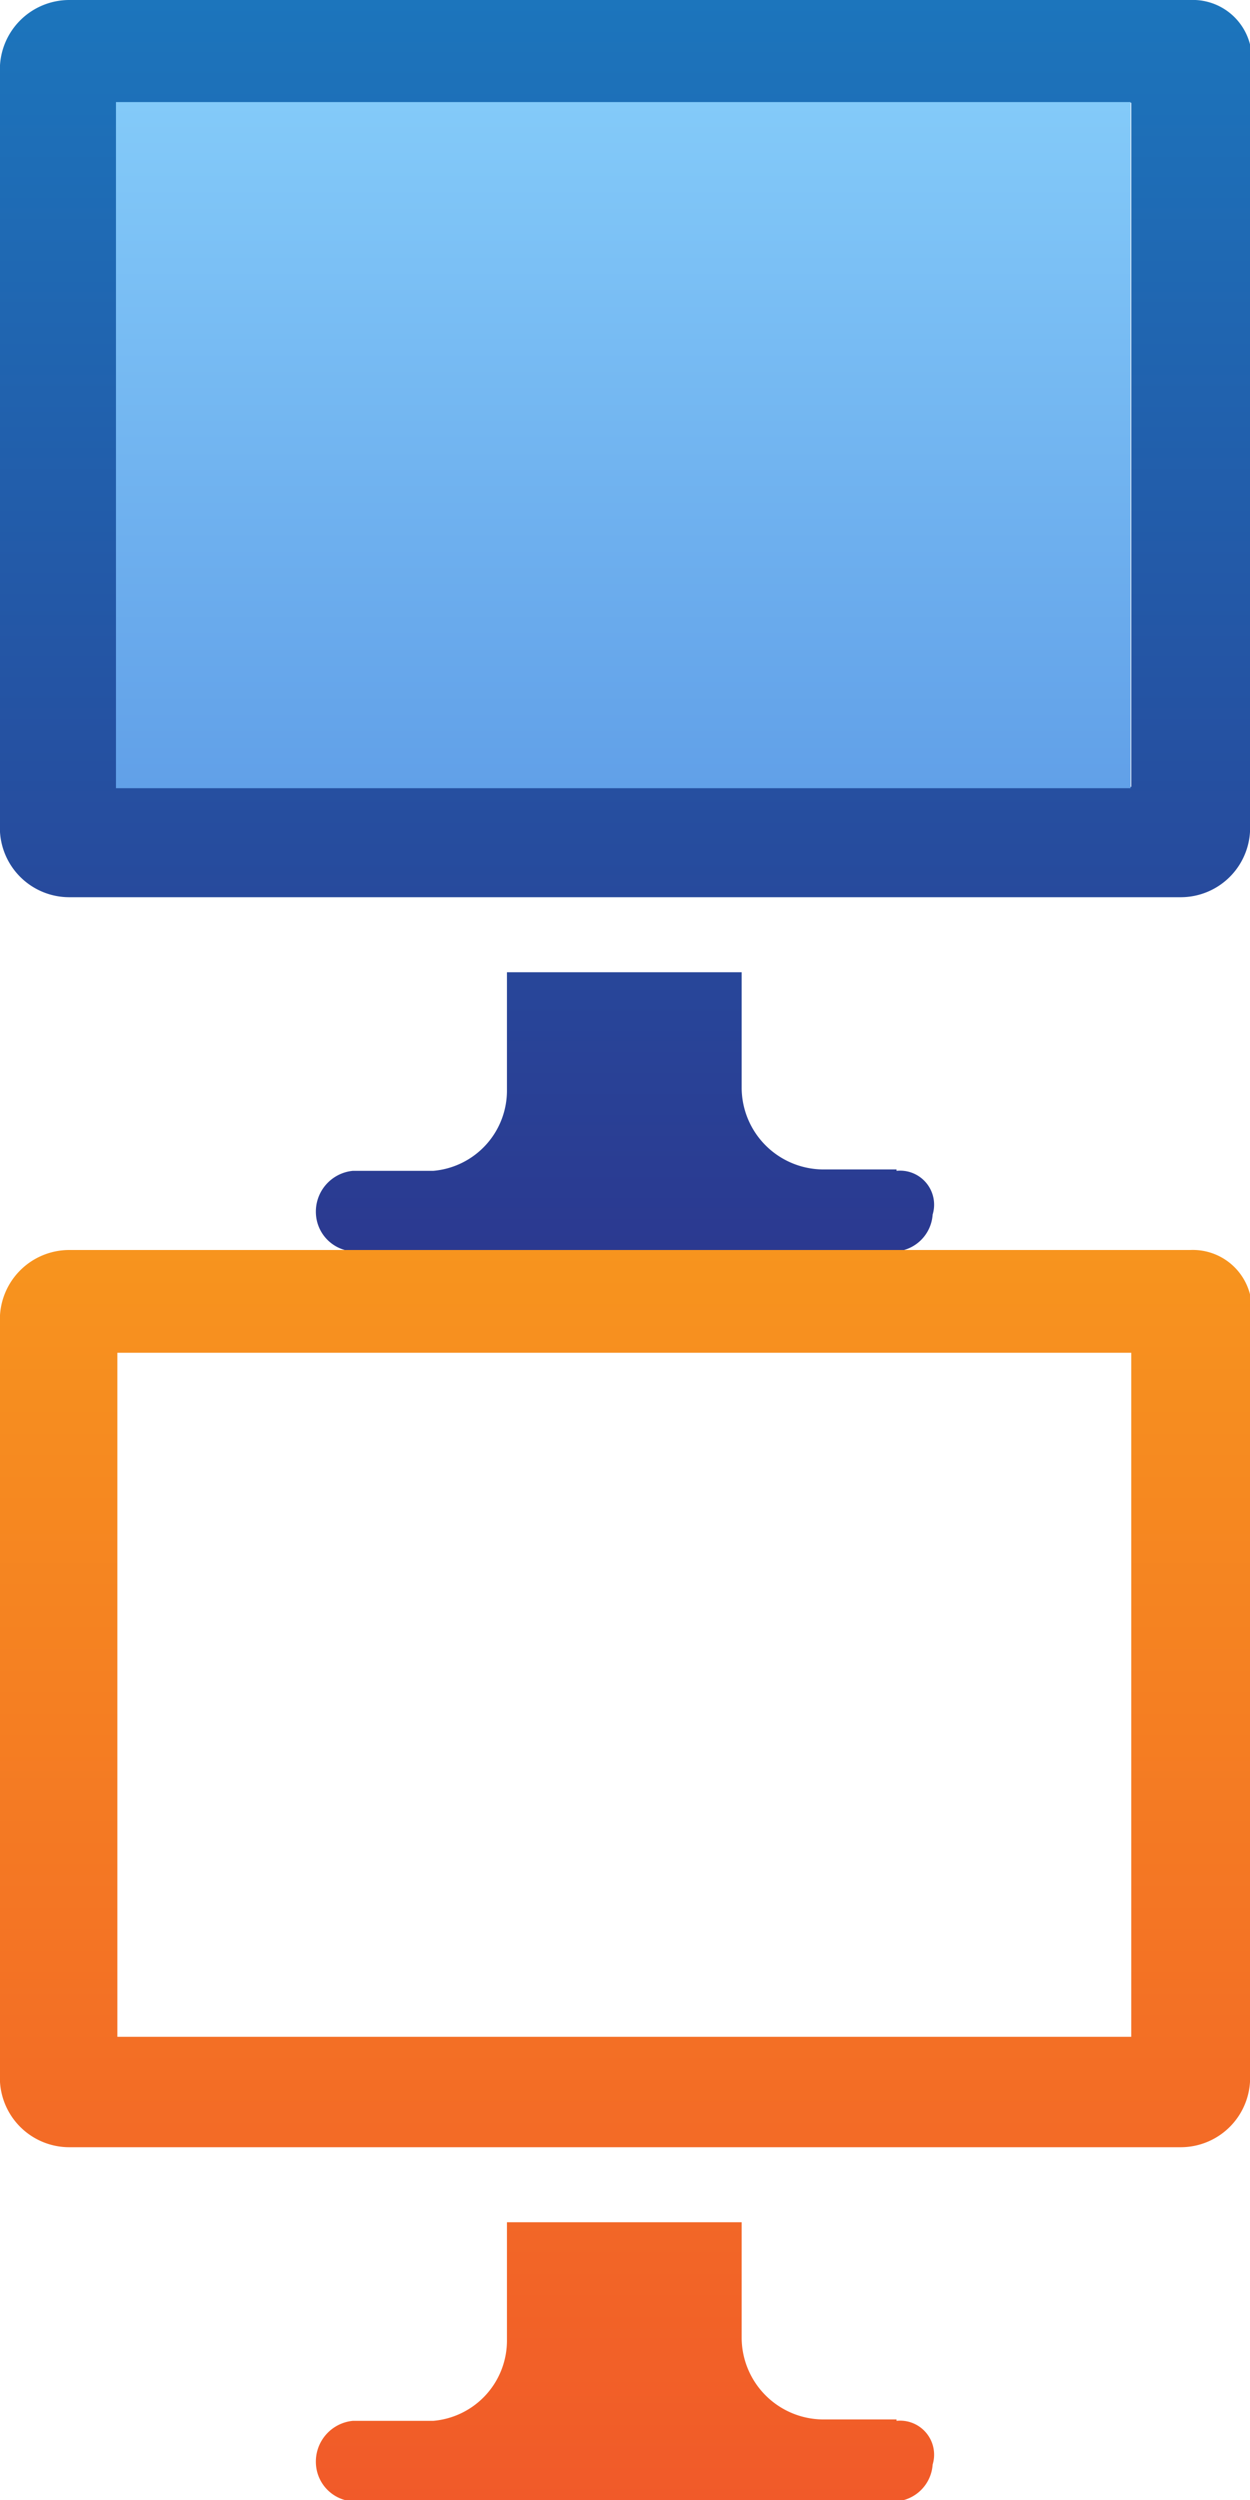
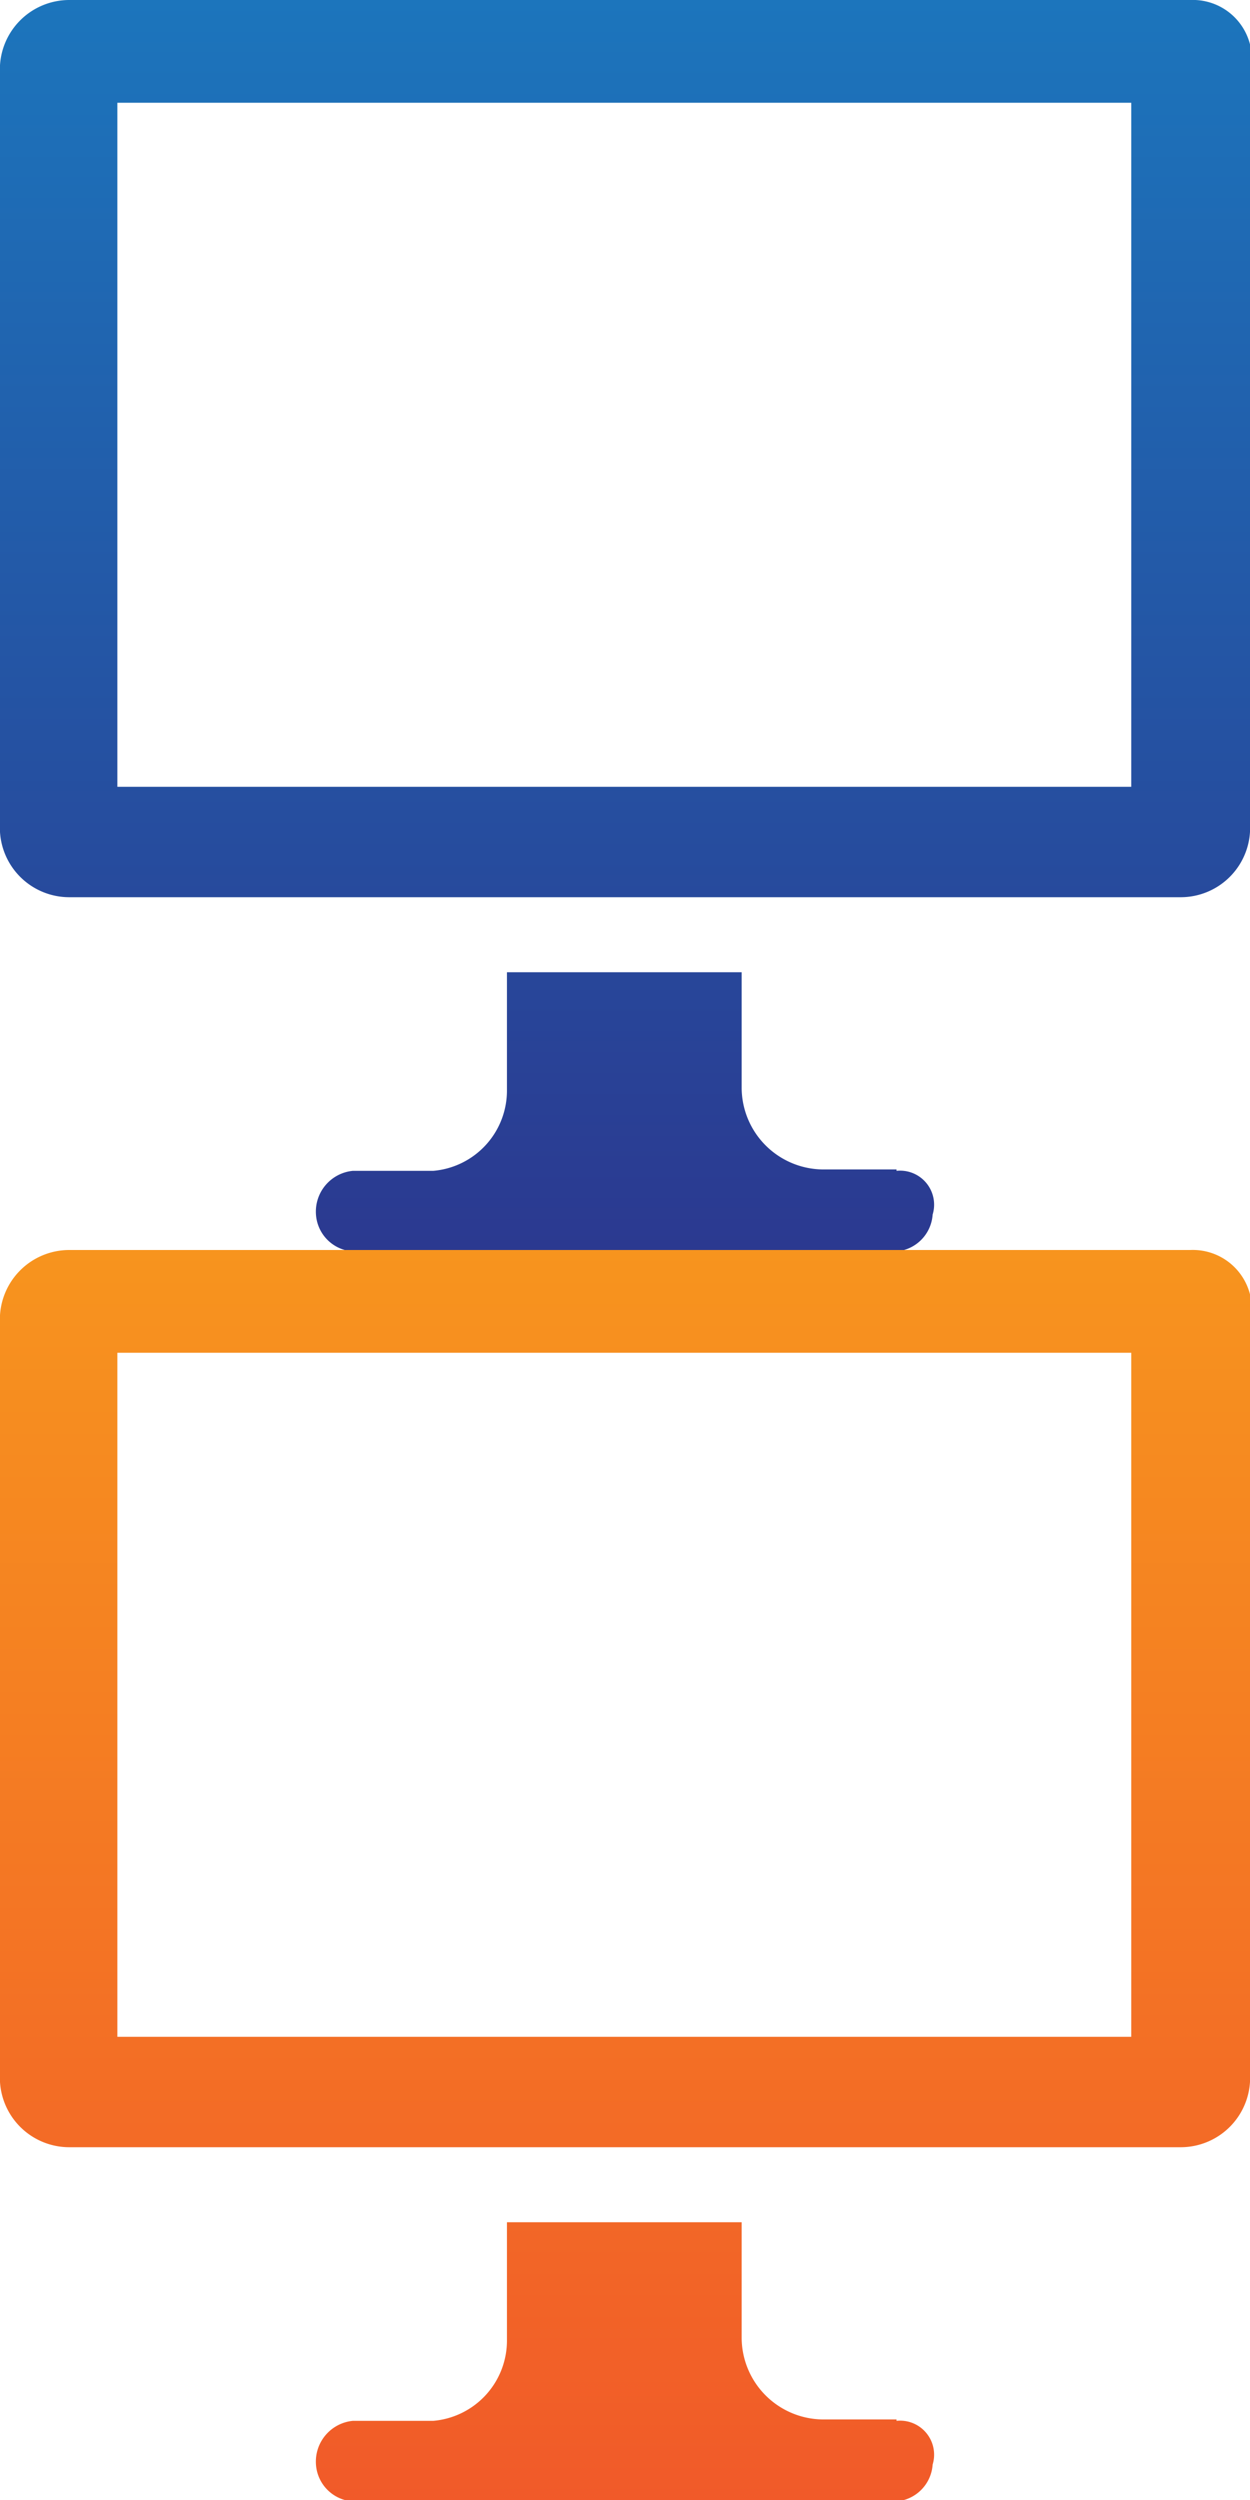
<svg xmlns="http://www.w3.org/2000/svg" id="Layer_1" data-name="Layer 1" viewBox="0 0 18 36">
  <defs>
    <linearGradient id="New_Gradient_Swatch_8" x1="9" y1="18" x2="9" gradientUnits="userSpaceOnUse">
      <stop offset="0" stop-color="#2b3990" />
      <stop offset="1" stop-color="#1c75bc" />
    </linearGradient>
    <linearGradient id="linear-gradient" x1="8.98" y1="11.35" x2="8.98" y2="1.47" gradientUnits="userSpaceOnUse">
      <stop offset="0" stop-color="#61a0e8" />
      <stop offset="1" stop-color="#83caf9" />
    </linearGradient>
    <linearGradient id="Новый_образец_градиента_4" x1="9" y1="36" x2="9" y2="18" gradientUnits="userSpaceOnUse">
      <stop offset="0" stop-color="#f15a29" />
      <stop offset="1" stop-color="#f7941e" />
    </linearGradient>
  </defs>
  <title>_</title>
  <path d="M12.91,16.84H11.85a1.18,1.18,0,0,1-1.17-1.17V14H7.3v1.69a1.16,1.16,0,0,1-1.06,1.17H5.08a.59.59,0,0,0-.53.63.57.57,0,0,0,.53.53h7.83a.57.57,0,0,0,.52-.53.49.49,0,0,0-.52-.63ZM17.14,0H1A1,1,0,0,0,0,1.06v10.8a1,1,0,0,0,1,1.06H17A1,1,0,0,0,18,11.86V1.06A.85.85,0,0,0,17.14,0Zm-.85,11.33H1.69V1.48h14.6v9.85Z" style="fill:url(#New_Gradient_Swatch_8)" />
-   <rect x="1.67" y="1.47" width="14.61" height="9.88" style="fill:url(#linear-gradient)" />
  <path d="M12.91,34.84H11.85a1.18,1.18,0,0,1-1.17-1.17V32H7.3v1.69a1.16,1.16,0,0,1-1.06,1.17H5.08a.59.59,0,0,0-.53.63.57.57,0,0,0,.53.53h7.83a.57.57,0,0,0,.52-.53.49.49,0,0,0-.52-.63ZM17.14,18H1A1,1,0,0,0,0,19.06v10.8a1,1,0,0,0,1,1.06H17A1,1,0,0,0,18,29.86V19.06A.85.85,0,0,0,17.14,18Zm-.85,11.33H1.69V19.48h14.6v9.85Z" style="fill:url(#Новый_образец_градиента_4)" />
</svg>